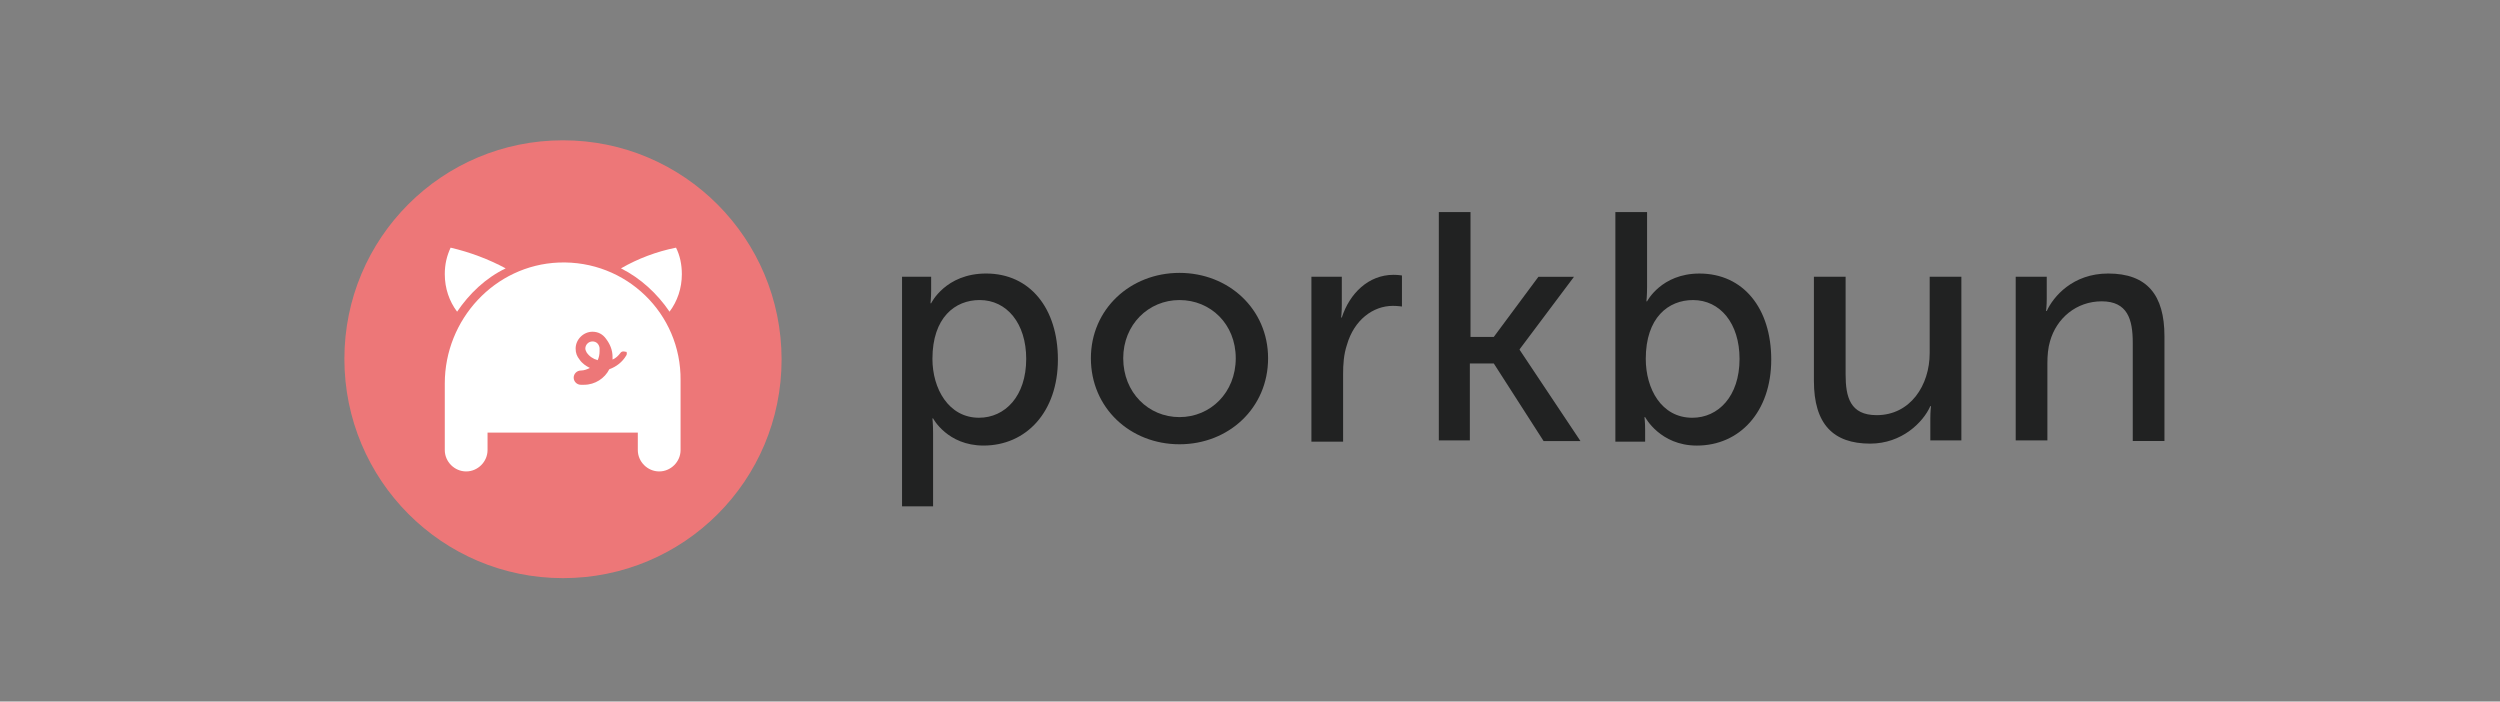
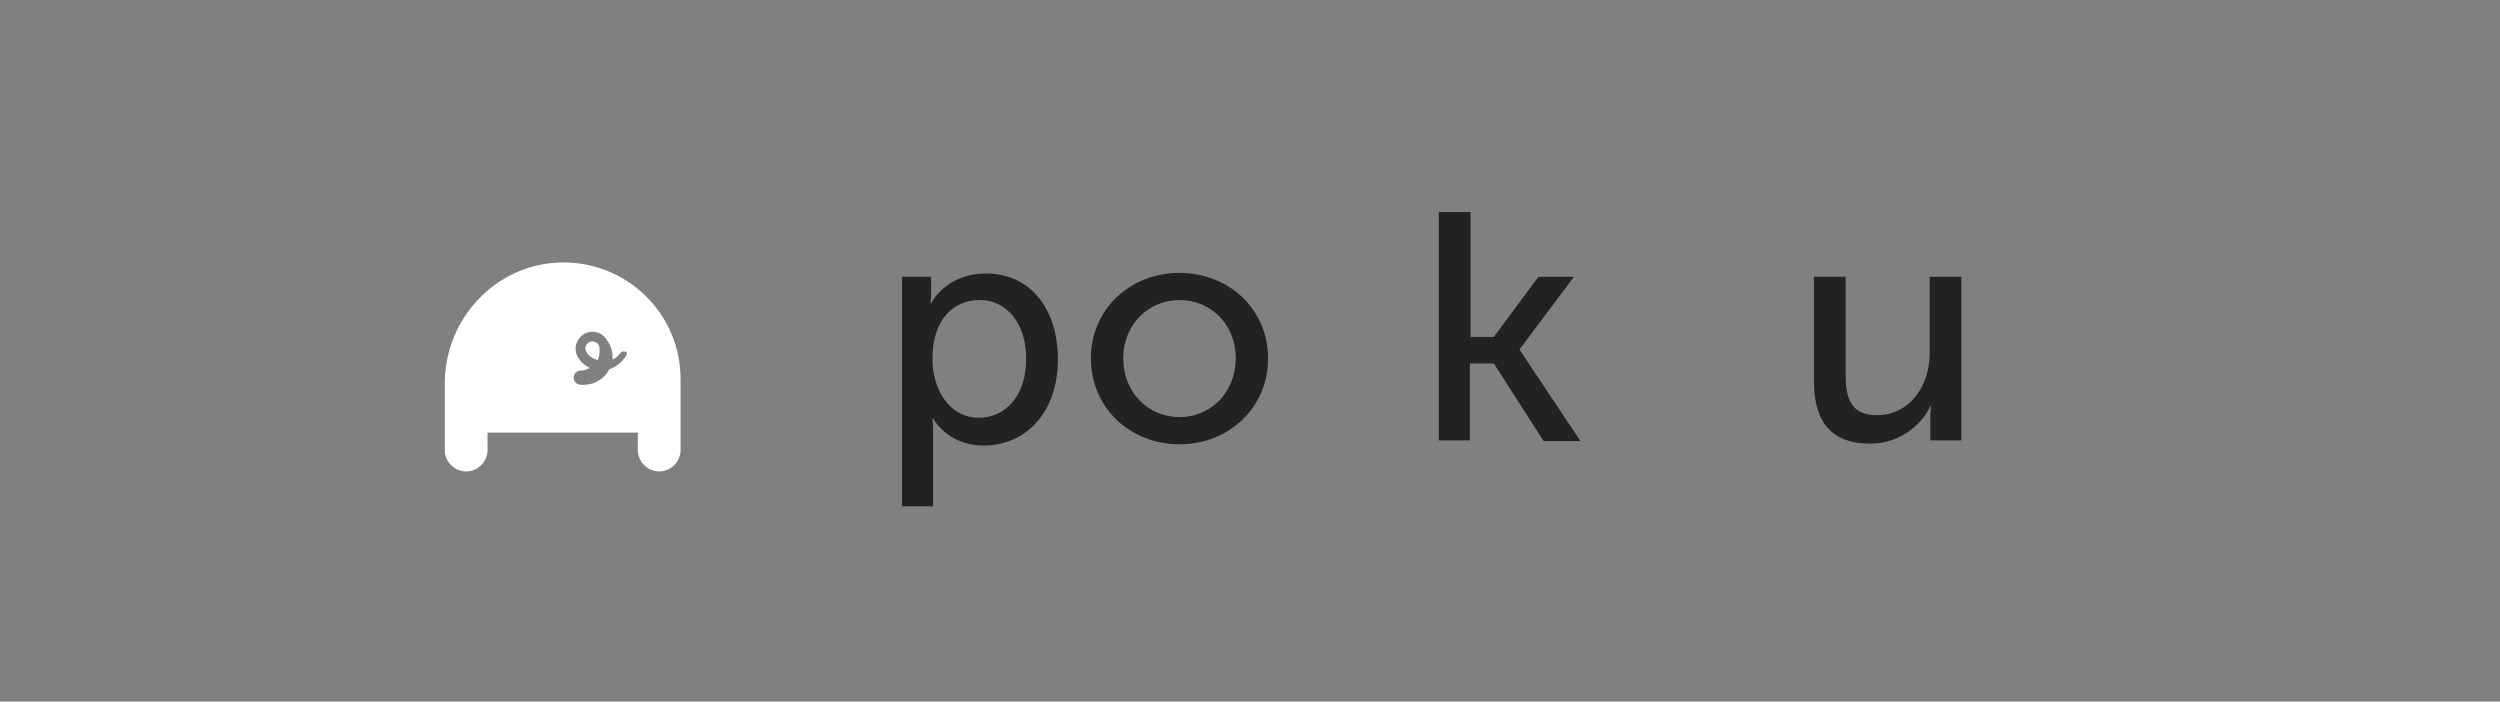
<svg xmlns="http://www.w3.org/2000/svg" fill="none" height="55" viewBox="0 0 196 55" width="196">
  <rect x="0" y="0" width="196" height="55" fill="#808080" stroke="none" />
-   <path d="m44.138 11c-9.481 0-17.138 7.656-17.138 17.138 0 9.482 7.656 17.188 17.138 17.188 9.482 0 17.138-7.656 17.138-17.138 0-9.481-7.656-17.188-17.138-17.188z" fill="#ed7778" />
  <g fill="#212222">
    <path d="m70.72 21.698h2.282v1.115c0 .507-.051.963-.051.963h.051s1.115-2.332 4.31-2.332c3.448 0 5.628 2.738 5.628 6.744 0 4.107-2.485 6.744-5.831 6.744-2.839 0-3.955-2.13-3.955-2.13h-.051s.051.456.051 1.115v5.78h-2.434zm6.034 11.053c2.028 0 3.701-1.673 3.701-4.614 0-2.789-1.521-4.614-3.651-4.614-1.927 0-3.701 1.369-3.701 4.614 0 2.332 1.268 4.614 3.651 4.614z" />
    <path d="m92.472 21.394c3.853 0 6.946 2.839 6.946 6.693 0 3.904-3.093 6.744-6.946 6.744-3.853 0-6.946-2.839-6.946-6.744 0-3.853 3.093-6.693 6.946-6.693zm0 11.307c2.434 0 4.411-1.927 4.411-4.614 0-2.687-1.977-4.563-4.411-4.563-2.434 0-4.411 1.927-4.411 4.563 0 2.687 1.977 4.614 4.411 4.614z" />
-     <path d="m102.815 21.698h2.383v2.231c0 .558-.051.963-.051.963h.051c.609-1.876 2.079-3.346 4.056-3.346.355 0 .659.051.659.051v2.434s-.354-.051-.709-.051c-1.572 0-3.043 1.115-3.6 3.042-.254.761-.305 1.521-.305 2.332v5.273h-2.484z" />
    <path d="m112.804 16.628h2.484v9.786h1.825l3.499-4.715h2.789l-4.259 5.679v.051l4.766 7.149h-2.89l-3.905-6.084h-1.876v6.034h-2.433z" />
-     <path d="m126.645 16.628h2.485v5.882c0 .659-.051 1.115-.051 1.115h.051s1.115-2.18 4.107-2.18c3.448 0 5.628 2.738 5.628 6.744 0 4.107-2.485 6.744-5.831 6.744-2.89 0-4.056-2.231-4.056-2.231h-.051s.051.406.051.963v.963h-2.333zm6.034 16.124c2.028 0 3.701-1.673 3.701-4.614 0-2.789-1.521-4.614-3.65-4.614-1.927 0-3.702 1.369-3.702 4.614 0 2.332 1.217 4.614 3.651 4.614z" />
    <path d="m142.211 21.698h2.485v7.656c0 1.775.355 3.194 2.434 3.194 2.636 0 4.157-2.332 4.157-4.867v-5.983h2.485v12.828h-2.434v-1.724c0-.558.051-.963.051-.963h-.051c-.558 1.268-2.231 2.941-4.715 2.941-2.89 0-4.412-1.521-4.412-4.918z" />
-     <path d="m158.082 21.698h2.383v1.724c0 .507-.051.963-.051.963h.051c.507-1.115 2.028-2.941 4.816-2.941 3.043 0 4.412 1.673 4.412 4.918v8.214h-2.485v-7.707c0-1.825-.406-3.245-2.434-3.245-1.977 0-3.549 1.318-4.056 3.143-.152.507-.203 1.115-.203 1.724v6.034h-2.484v-12.828z" />
  </g>
-   <path d="m39.644 21.039c-1.32-.71-2.793-1.268-4.316-1.623-.305.659-.457 1.318-.457 2.079 0 1.115.355 2.13.965 2.941.965-1.42 2.234-2.637 3.809-3.397z" fill="#fff" />
-   <path d="m52.492 24.436c.609-.811.965-1.825.965-2.941 0-.76-.152-1.47-.457-2.079-1.523.304-2.996.862-4.316 1.623 1.523.76 2.844 1.977 3.808 3.397z" fill="#fff" />
+   <path d="m52.492 24.436z" fill="#fff" />
  <path d="m46.449 26.769c-.305 0-.559.254-.559.558 0 .101.051.203.102.304.203.304.508.507.863.608.102-.203.152-.456.152-.71 0-.101 0-.152 0-.254-.051-.304-.254-.507-.559-.507z" fill="#fff" />
  <path d="m43.808 20.583c-5.027.203-8.937 4.462-8.937 9.482v5.222c0 .913.762 1.673 1.676 1.673.914 0 1.676-.761 1.676-1.673v-1.369h11.781v1.369c0 .913.762 1.673 1.676 1.673.914 0 1.676-.761 1.676-1.673v-5.476c.051-5.222-4.266-9.431-9.547-9.228zm5.281 7.301c-.305.507-.762.862-1.32 1.065-.355.71-1.117 1.217-1.98 1.217-.102 0-.203 0-.254 0-.305 0-.559-.254-.559-.558 0-.304.254-.558.559-.558.254 0 .508-.101.711-.203-.305-.152-.609-.355-.812-.659-.203-.254-.305-.507-.305-.862 0-.71.609-1.318 1.32-1.318.457 0 .812.203 1.066.558.305.406.508.862.508 1.42v.203c.254-.101.457-.304.609-.507.102-.152.254-.152.406-.101.102-.051.152.152.051.304z" fill="#fff" />
</svg>